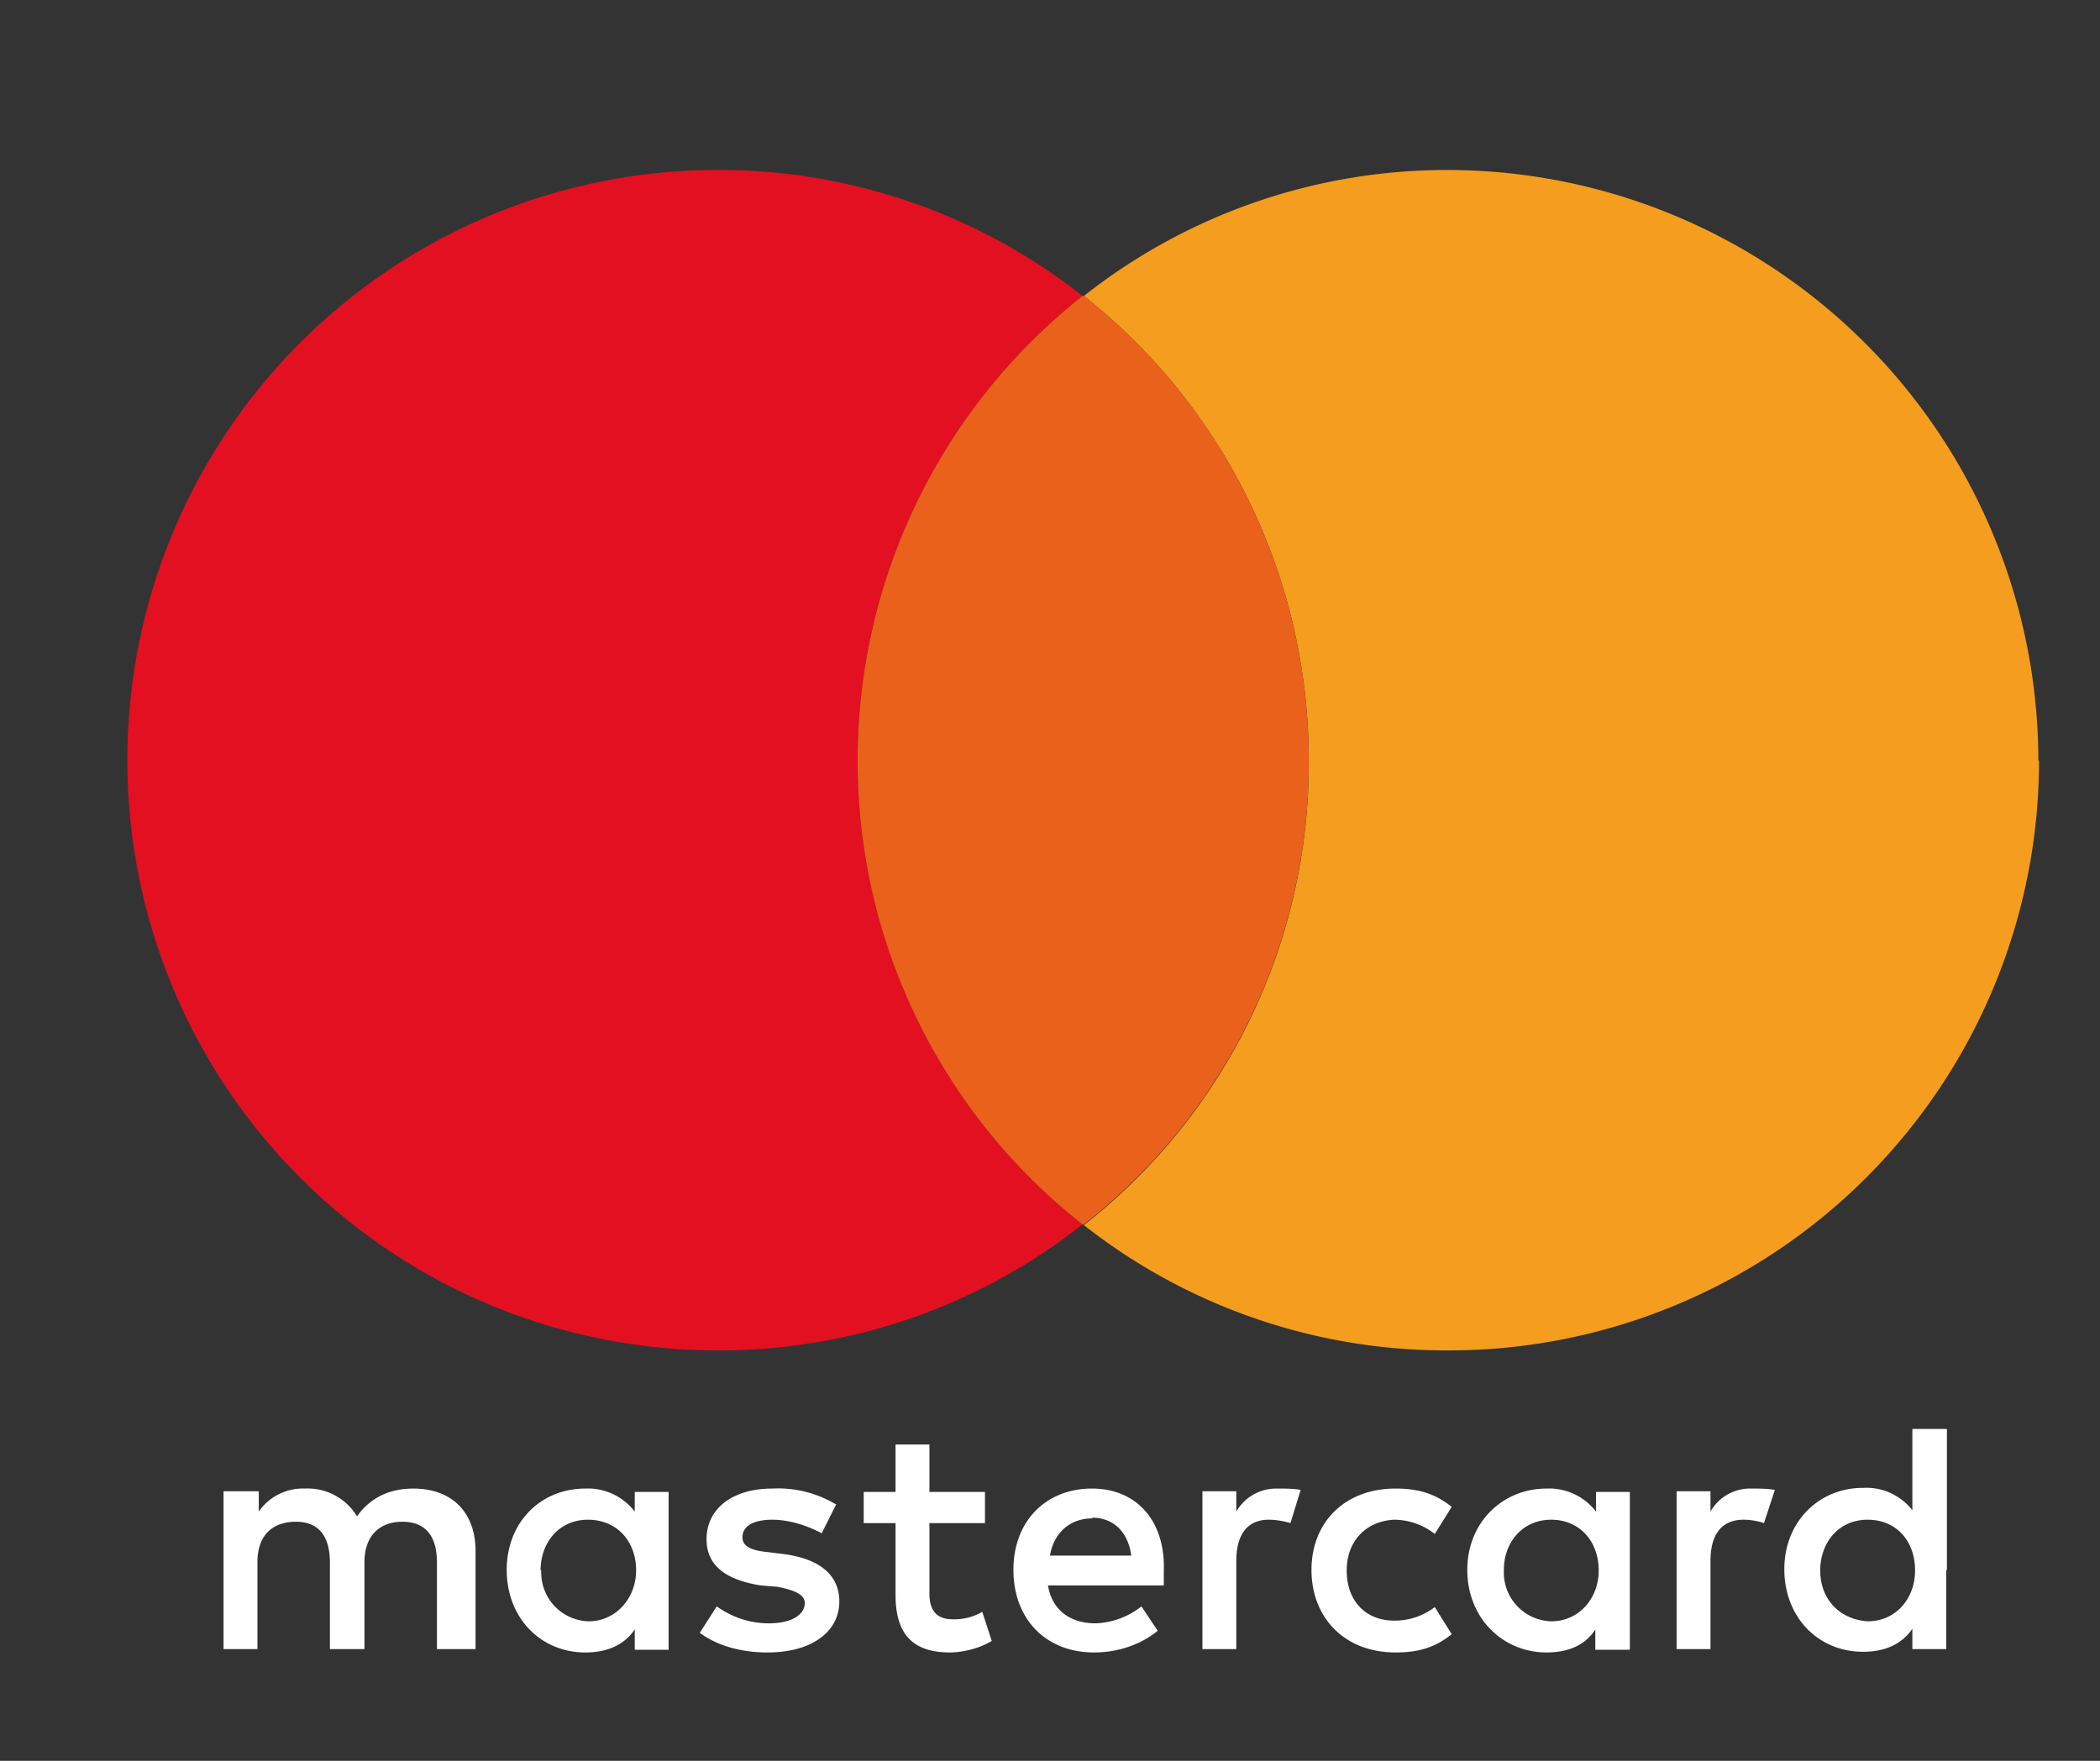
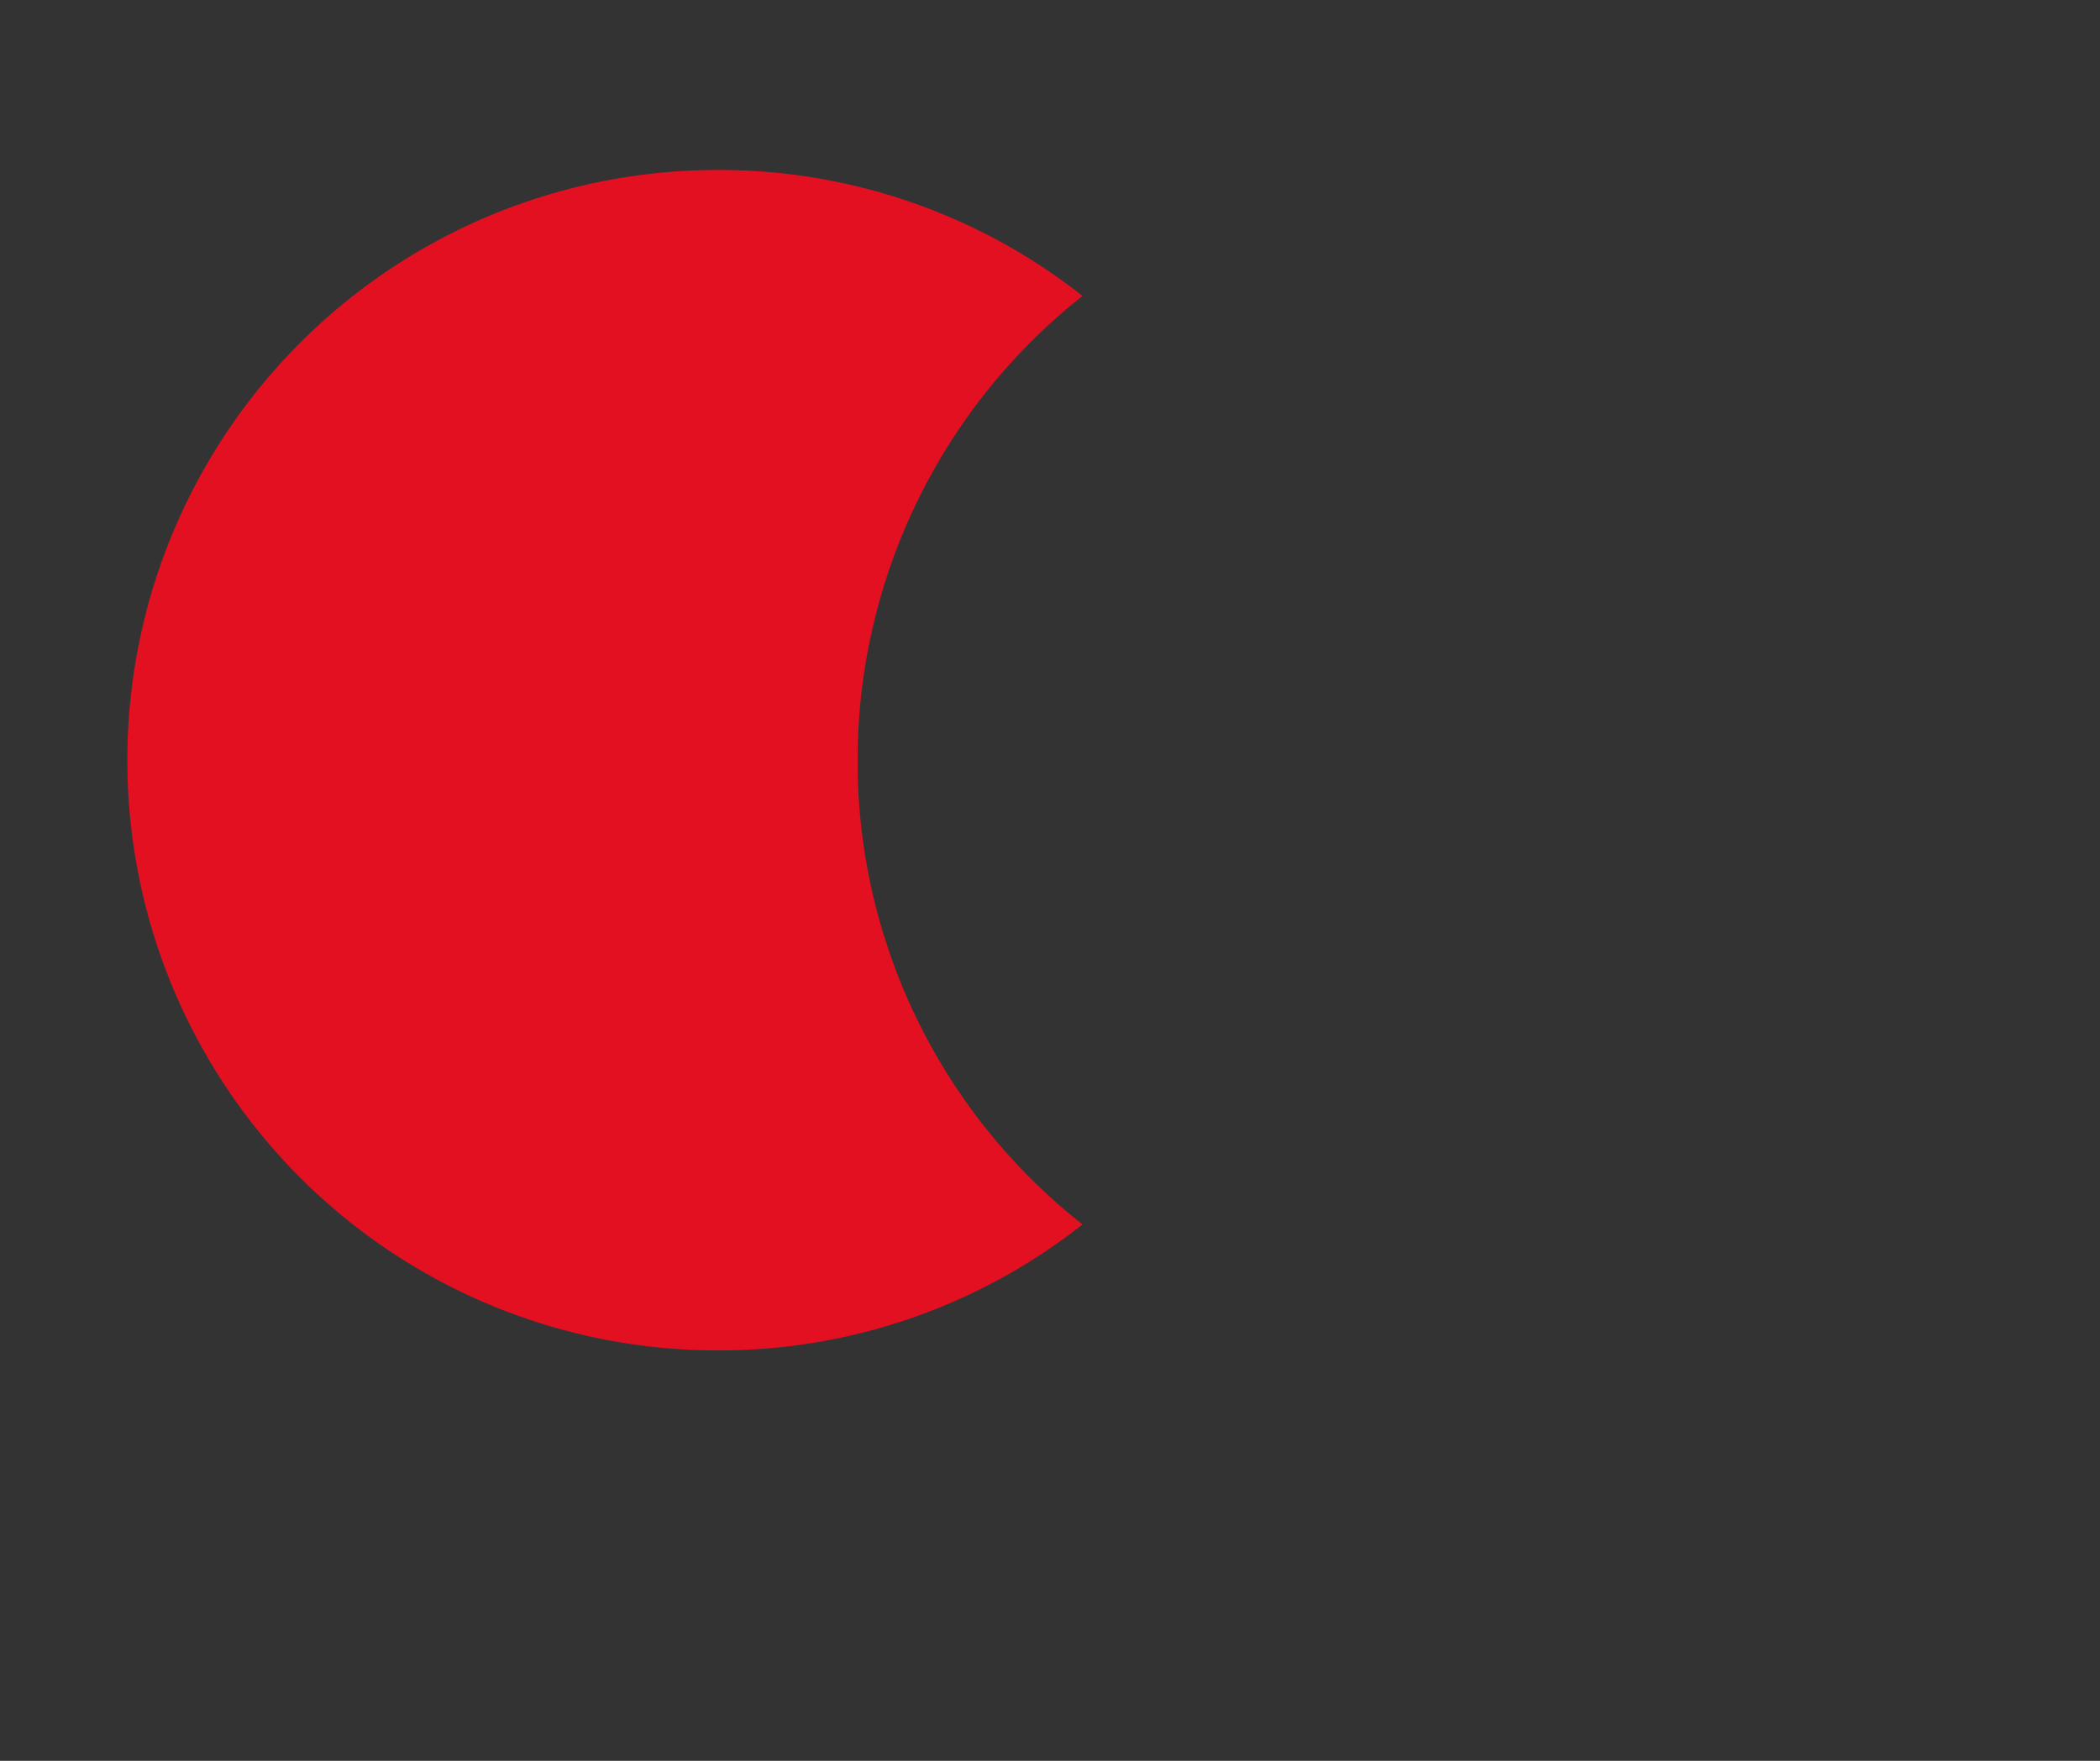
<svg xmlns="http://www.w3.org/2000/svg" viewBox="0 0 31 26">
  <rect x="0" y="0" width="31" height="26" fill="#333333" stroke="none" />
  <g fill="none">
    <path d="M12.66 11.23a8.74 8.74 0 013.32-6.86 8.65 8.65 0 00-5.38-1.86 8.71 8.71 0 00-8.72 8.72 8.71 8.71 0 008.72 8.71 8.65 8.65 0 005.38-1.86 8.7 8.7 0 01-3.32-6.85z" fill="#E31021" />
-     <path d="M30.1 11.23a8.71 8.71 0 01-8.73 8.71A8.65 8.65 0 0116 18.09a8.66 8.66 0 003.32-6.85A8.74 8.74 0 0016 4.37a8.65 8.65 0 015.38-1.86 8.73 8.73 0 018.71 8.72z" fill="#F49D1E" />
-     <path d="M16 4.37h-.02a8.74 8.74 0 00-3.32 6.86 8.7 8.7 0 003.32 6.85H16a8.66 8.66 0 003.32-6.85A8.74 8.74 0 0016 4.37z" fill="#EA611C" />
-     <path d="M7.02 24.35V22.9c0-.56-.34-.92-.92-.92-.3 0-.61.1-.83.41a.85.85 0 00-.77-.41.79.79 0 00-.68.34v-.3H3.3v2.33h.5v-1.28c0-.41.23-.6.57-.6.33 0 .5.21.5.6v1.28h.51v-1.28c0-.41.24-.6.56-.6.34 0 .51.21.51.6v1.28h.56zm7.53-2.32h-.83v-.7h-.5v.7h-.47v.46h.47v1.06c0 .53.21.85.8.85.21 0 .46-.07.62-.17l-.14-.43a.81.81 0 01-.44.11c-.24 0-.34-.14-.34-.38v-1.04h.82v-.46zm4.3-.05a.68.68 0 00-.6.34v-.3h-.5v2.33h.5v-1.3c0-.4.17-.61.48-.61.1 0 .22.02.32.05l.15-.49c-.1-.02-.25-.02-.34-.02zm-6.5.24a1.66 1.66 0 00-.95-.24c-.58 0-.97.29-.97.75 0 .39.29.6.8.68l.24.02c.27.05.41.12.41.24 0 .17-.19.3-.53.3s-.6-.13-.77-.25l-.25.39c.27.2.63.29 1 .29.67 0 1.06-.32 1.06-.75 0-.41-.31-.63-.8-.7l-.24-.03c-.22-.02-.39-.07-.39-.22 0-.17.17-.26.44-.26.3 0 .58.12.73.2l.21-.42zm13.5-.24a.67.67 0 00-.6.34v-.3h-.5v2.33h.5v-1.3c0-.4.17-.61.49-.61.1 0 .21.02.3.05l.16-.49c-.1-.02-.25-.02-.35-.02zm-6.49 1.2c0 .71.49 1.22 1.24 1.22.34 0 .58-.07.83-.27l-.25-.4a.97.97 0 01-.6.2c-.41 0-.7-.28-.7-.74 0-.44.29-.73.7-.75a.98.98 0 01.6.21l.25-.4c-.25-.2-.5-.27-.83-.27-.75 0-1.24.5-1.24 1.2zm4.7 0v-1.15h-.5v.29a.87.87 0 00-.73-.34c-.65 0-1.17.5-1.17 1.2 0 .71.52 1.22 1.17 1.22.34 0 .58-.12.72-.34v.3h.51v-1.17zm-1.86 0c0-.4.27-.74.7-.74.41 0 .7.31.7.75 0 .41-.29.75-.7.75a.72.72 0 01-.7-.75zm-6.08-1.2c-.68 0-1.16.48-1.16 1.2 0 .73.48 1.22 1.19 1.22.33 0 .67-.1.94-.32l-.24-.36a1.16 1.16 0 01-.68.25c-.32 0-.63-.15-.7-.56h1.71v-.2c.03-.75-.4-1.23-1.06-1.23zm0 .43c.31 0 .53.2.58.56H15.5c.05-.31.27-.55.63-.55zm12.62.78V21.1h-.51v1.2a.86.86 0 00-.73-.33c-.65 0-1.16.5-1.16 1.2 0 .71.5 1.22 1.16 1.22.34 0 .58-.12.73-.34v.3h.5v-1.17zm-1.87 0c0-.41.27-.75.7-.75.42 0 .7.31.7.75 0 .41-.28.75-.7.75-.43-.03-.7-.34-.7-.75zm-17 0v-1.16h-.5v.29a.87.87 0 00-.73-.34c-.66 0-1.16.5-1.16 1.2 0 .71.5 1.22 1.16 1.22.34 0 .58-.12.73-.34v.3h.5v-1.17zm-1.89 0c0-.41.27-.75.7-.75.42 0 .71.31.71.75 0 .41-.3.75-.7.75a.72.72 0 01-.7-.75z" fill="#FFF" />
  </g>
</svg>